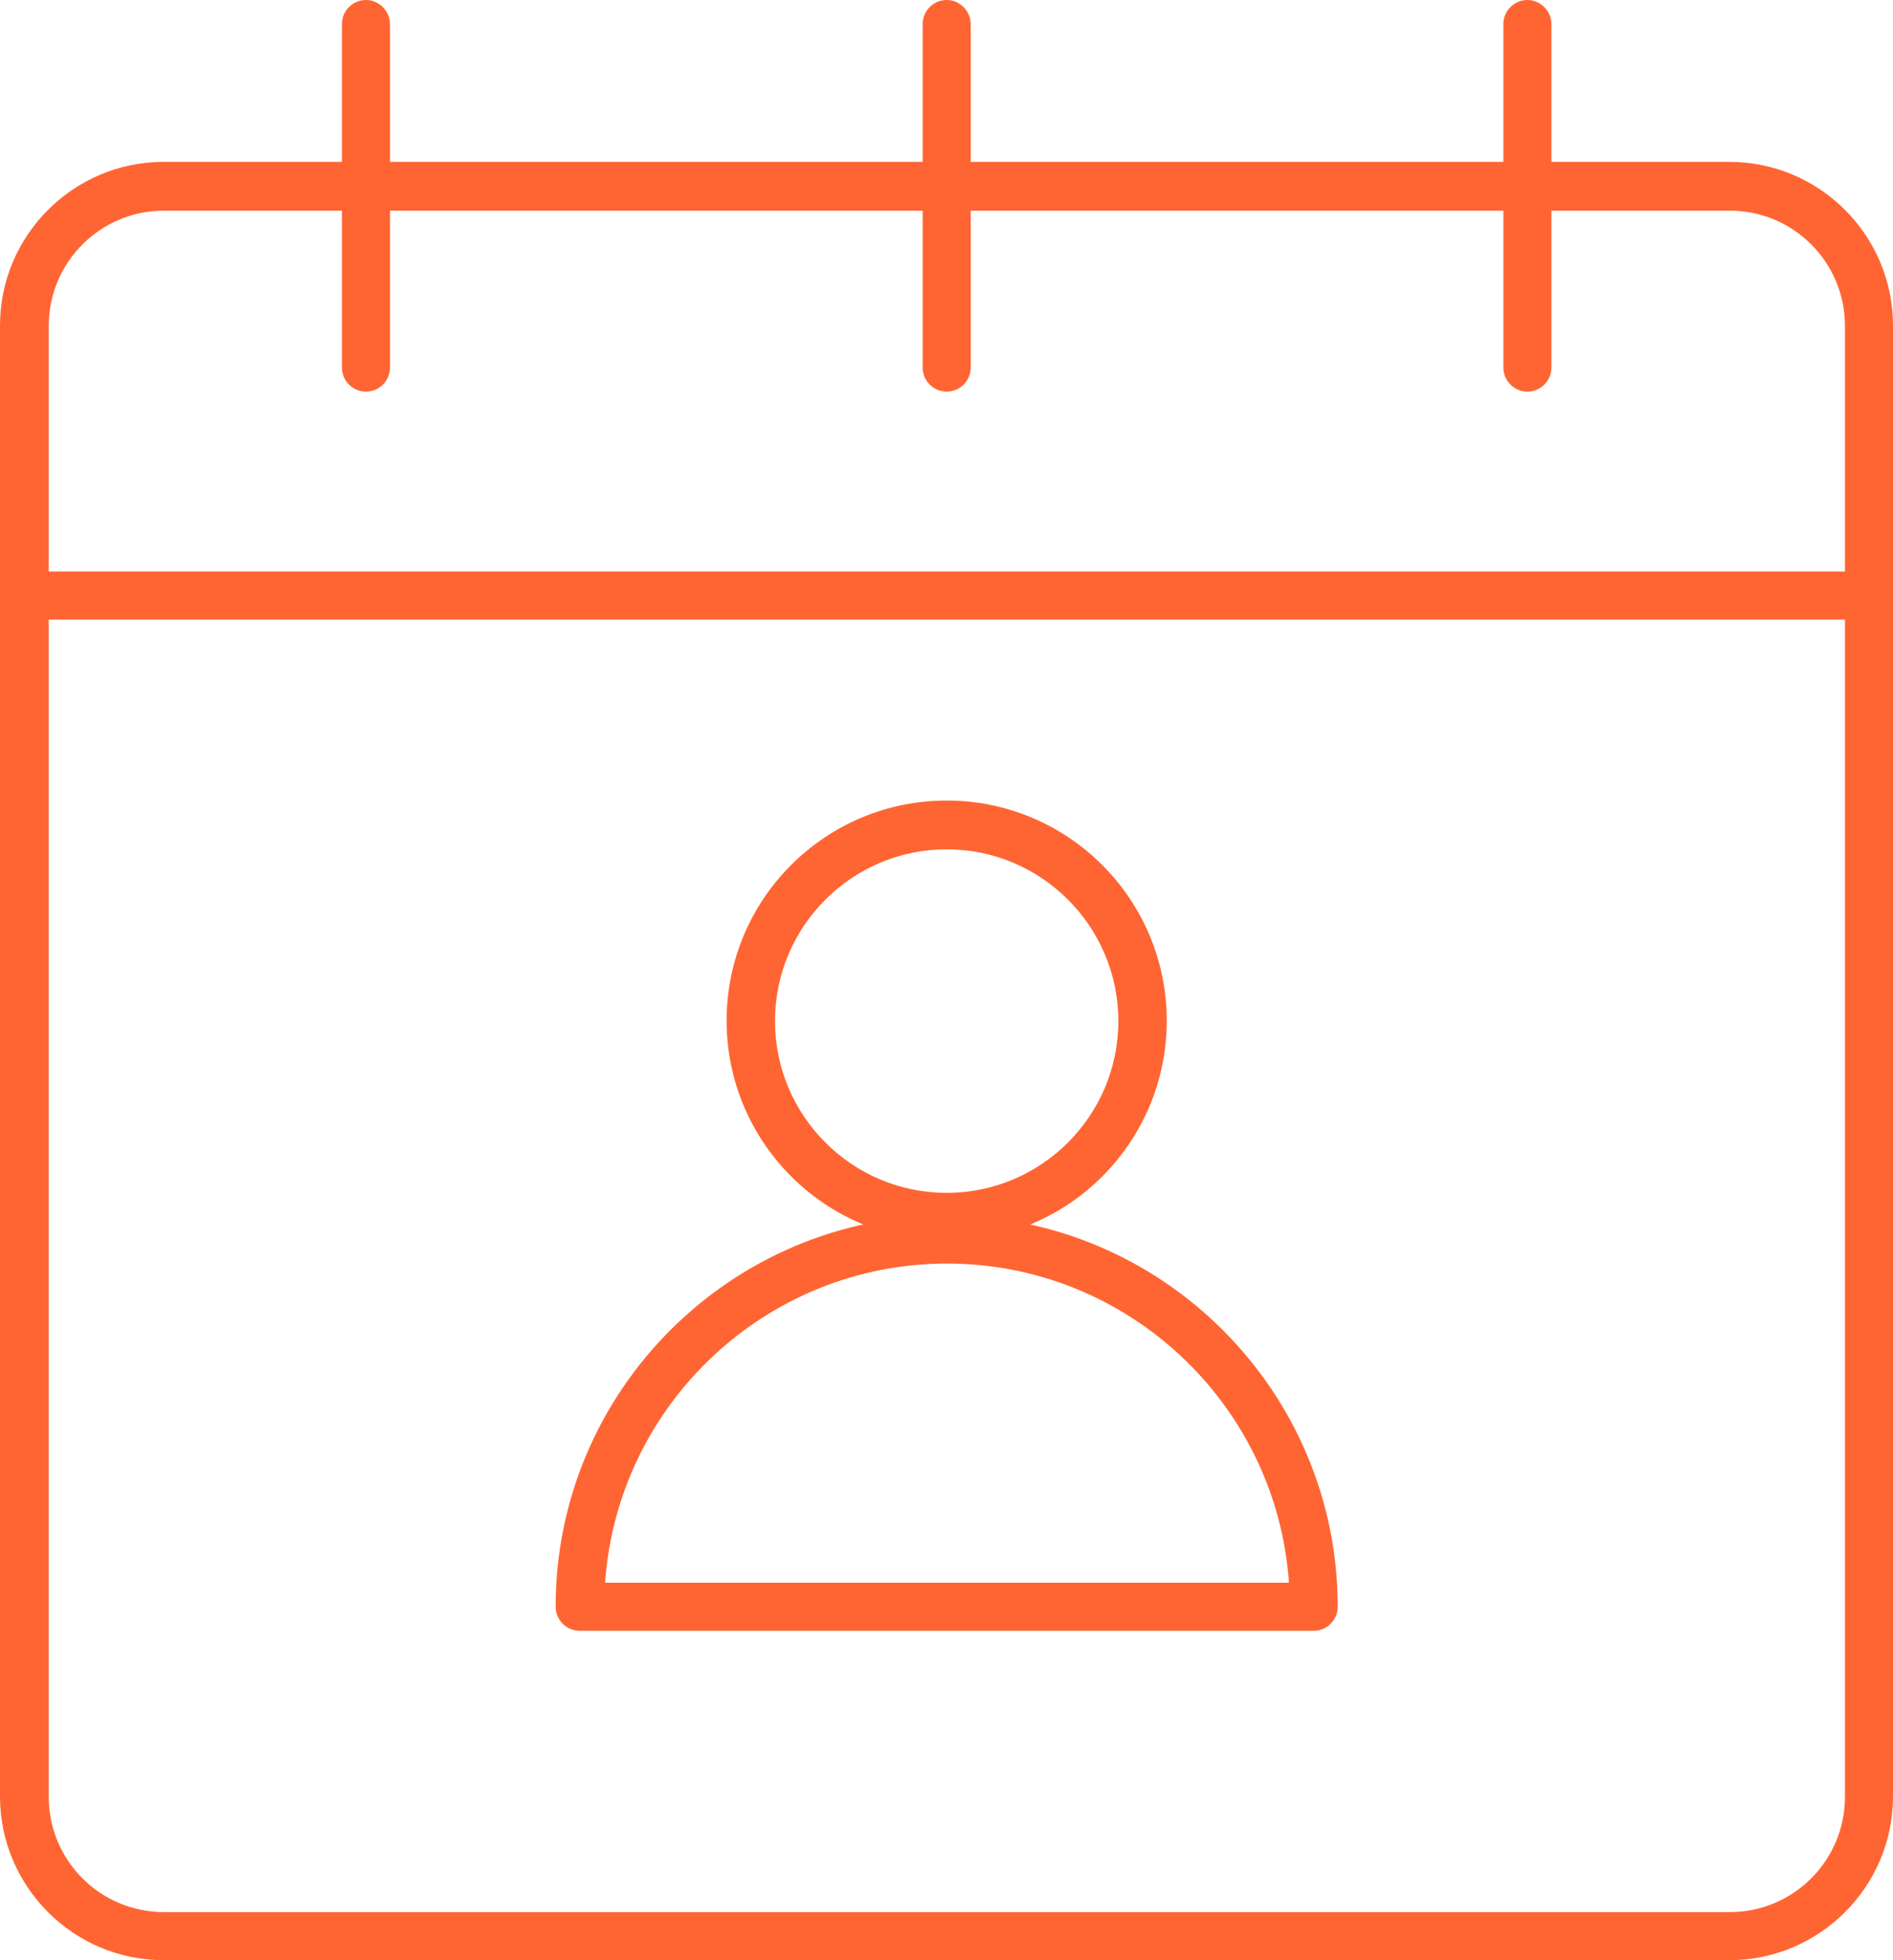
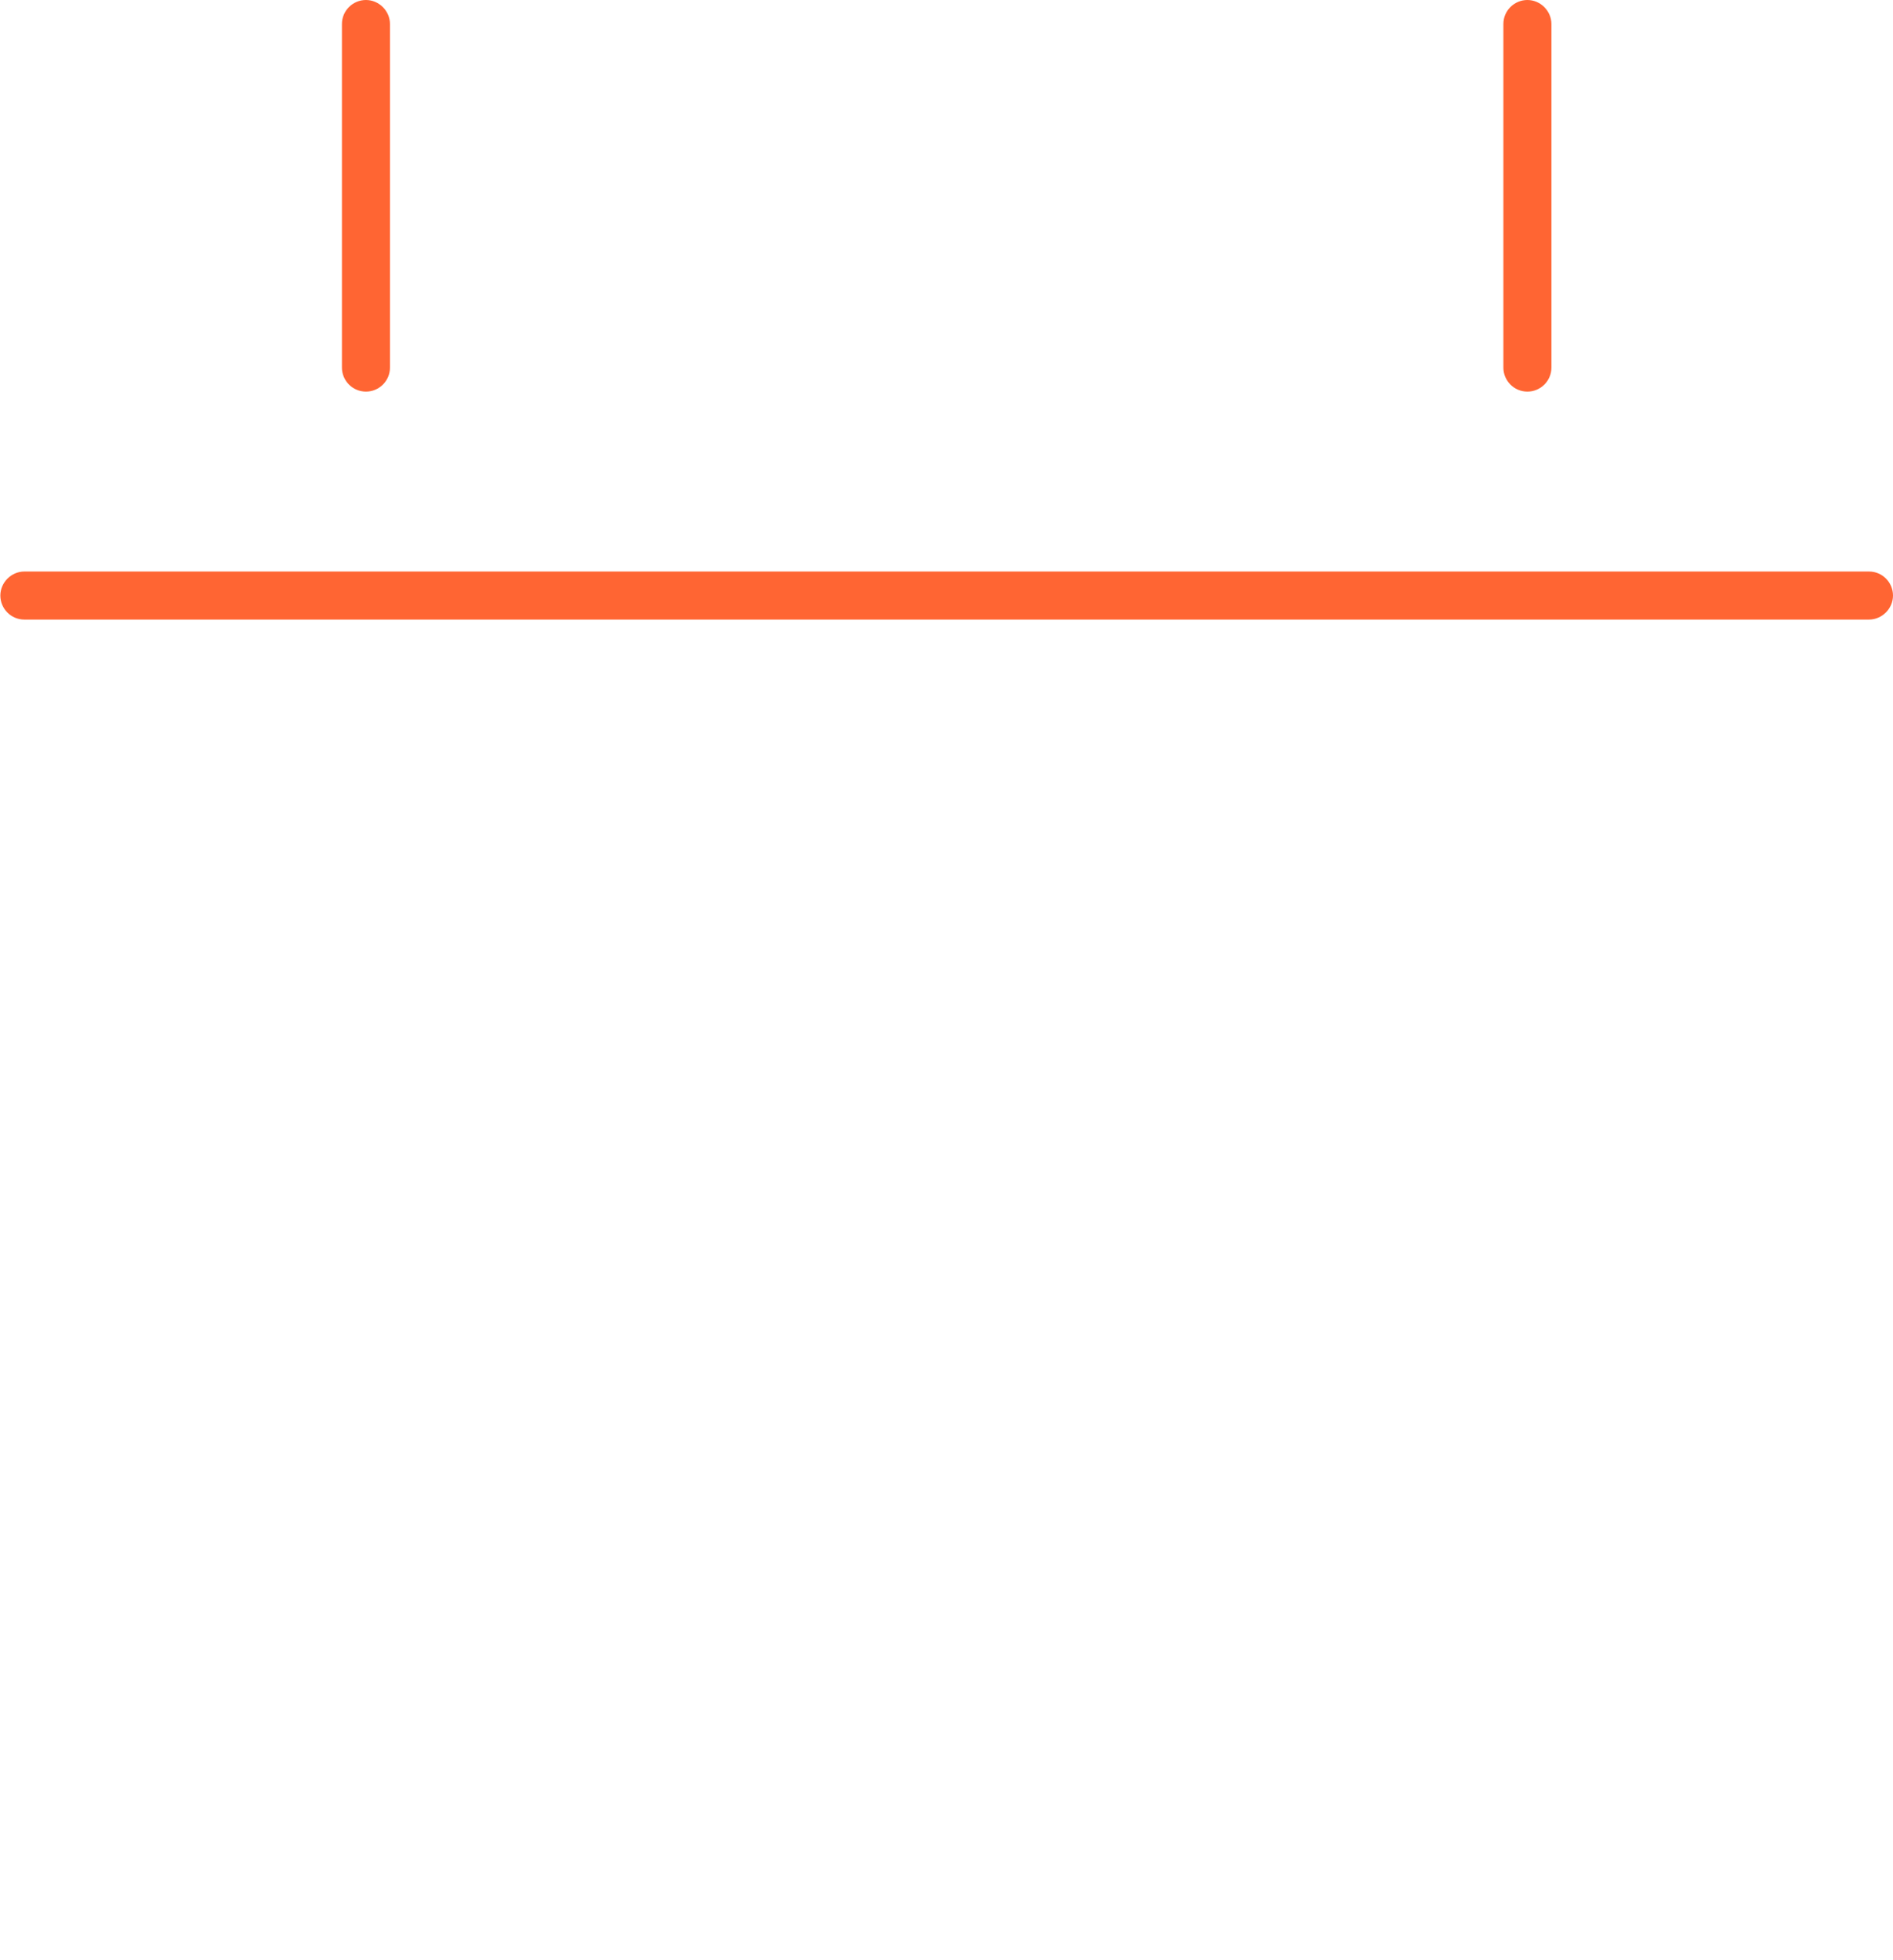
<svg xmlns="http://www.w3.org/2000/svg" id="Layer_1" viewBox="47.2 46.27 53.59 55.46">
  <defs>
    <style>
      .cls-1 {
        fill: #ff6533;
      }
    </style>
  </defs>
  <g>
-     <path class="cls-1" d="M96.16,101.73h-44.33c-2.55,0-4.63-2.08-4.63-4.63v-41.62c0-2.55,2.08-4.63,4.63-4.63h44.33c2.55,0,4.63,2.08,4.63,4.63v41.62c0,2.55-2.08,4.63-4.63,4.63ZM51.84,52.23c-1.8,0-3.26,1.46-3.26,3.26v41.62c0,1.8,1.46,3.26,3.26,3.26h44.33c1.8,0,3.26-1.46,3.26-3.26v-41.62c0-1.8-1.46-3.26-3.26-3.26h-44.33Z" />
    <path class="cls-1" d="M100.11,63.8h-52.22c-.38,0-.68-.31-.68-.68s.31-.68.68-.68h52.22c.38,0,.68.31.68.68s-.31.68-.68.68Z" />
    <g>
-       <path class="cls-1" d="M74,81.38c-3.43,0-6.23-2.79-6.23-6.23s2.79-6.23,6.23-6.23,6.23,2.79,6.23,6.23-2.79,6.23-6.23,6.23ZM74,70.3c-2.68,0-4.86,2.18-4.86,4.86s2.18,4.86,4.86,4.86,4.86-2.18,4.86-4.86-2.18-4.86-4.86-4.86Z" />
-       <path class="cls-1" d="M84.39,92.41h-20.78c-.38,0-.68-.31-.68-.68,0-6.11,4.97-11.07,11.07-11.07s11.07,4.97,11.07,11.07c0,.38-.31.68-.68.68ZM64.32,91.05h19.37c-.35-5.04-4.56-9.03-9.68-9.03s-9.33,3.99-9.68,9.03Z" />
-     </g>
+       </g>
  </g>
  <g>
    <path class="cls-1" d="M57.56,57.35c-.38,0-.68-.31-.68-.68v-9.72c0-.38.31-.68.68-.68s.68.31.68.68v9.72c0,.38-.31.68-.68.68Z" />
-     <path class="cls-1" d="M74,57.35c-.38,0-.68-.31-.68-.68v-9.72c0-.38.31-.68.68-.68s.68.31.68.68v9.72c0,.38-.31.68-.68.68Z" />
    <path class="cls-1" d="M90.44,57.35c-.38,0-.68-.31-.68-.68v-9.72c0-.38.31-.68.68-.68s.68.31.68.68v9.72c0,.38-.31.68-.68.68Z" />
  </g>
</svg>